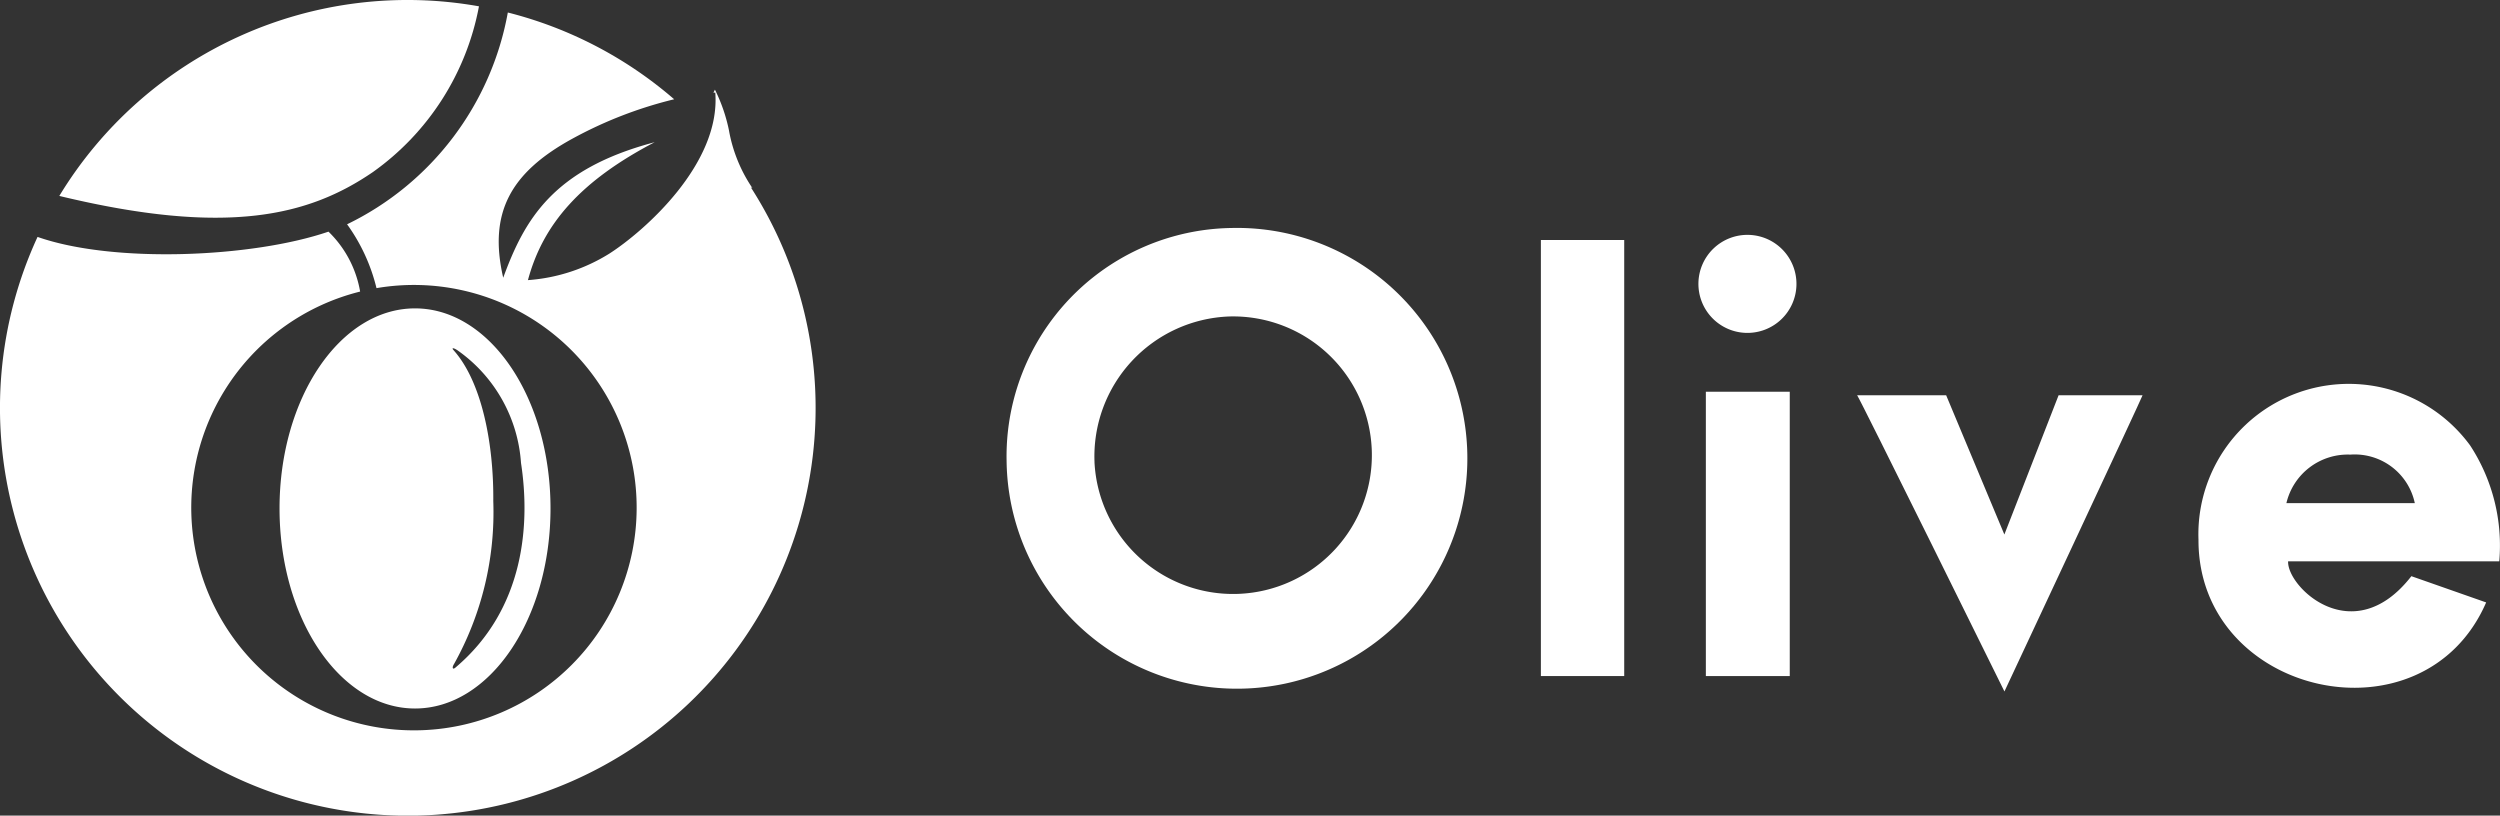
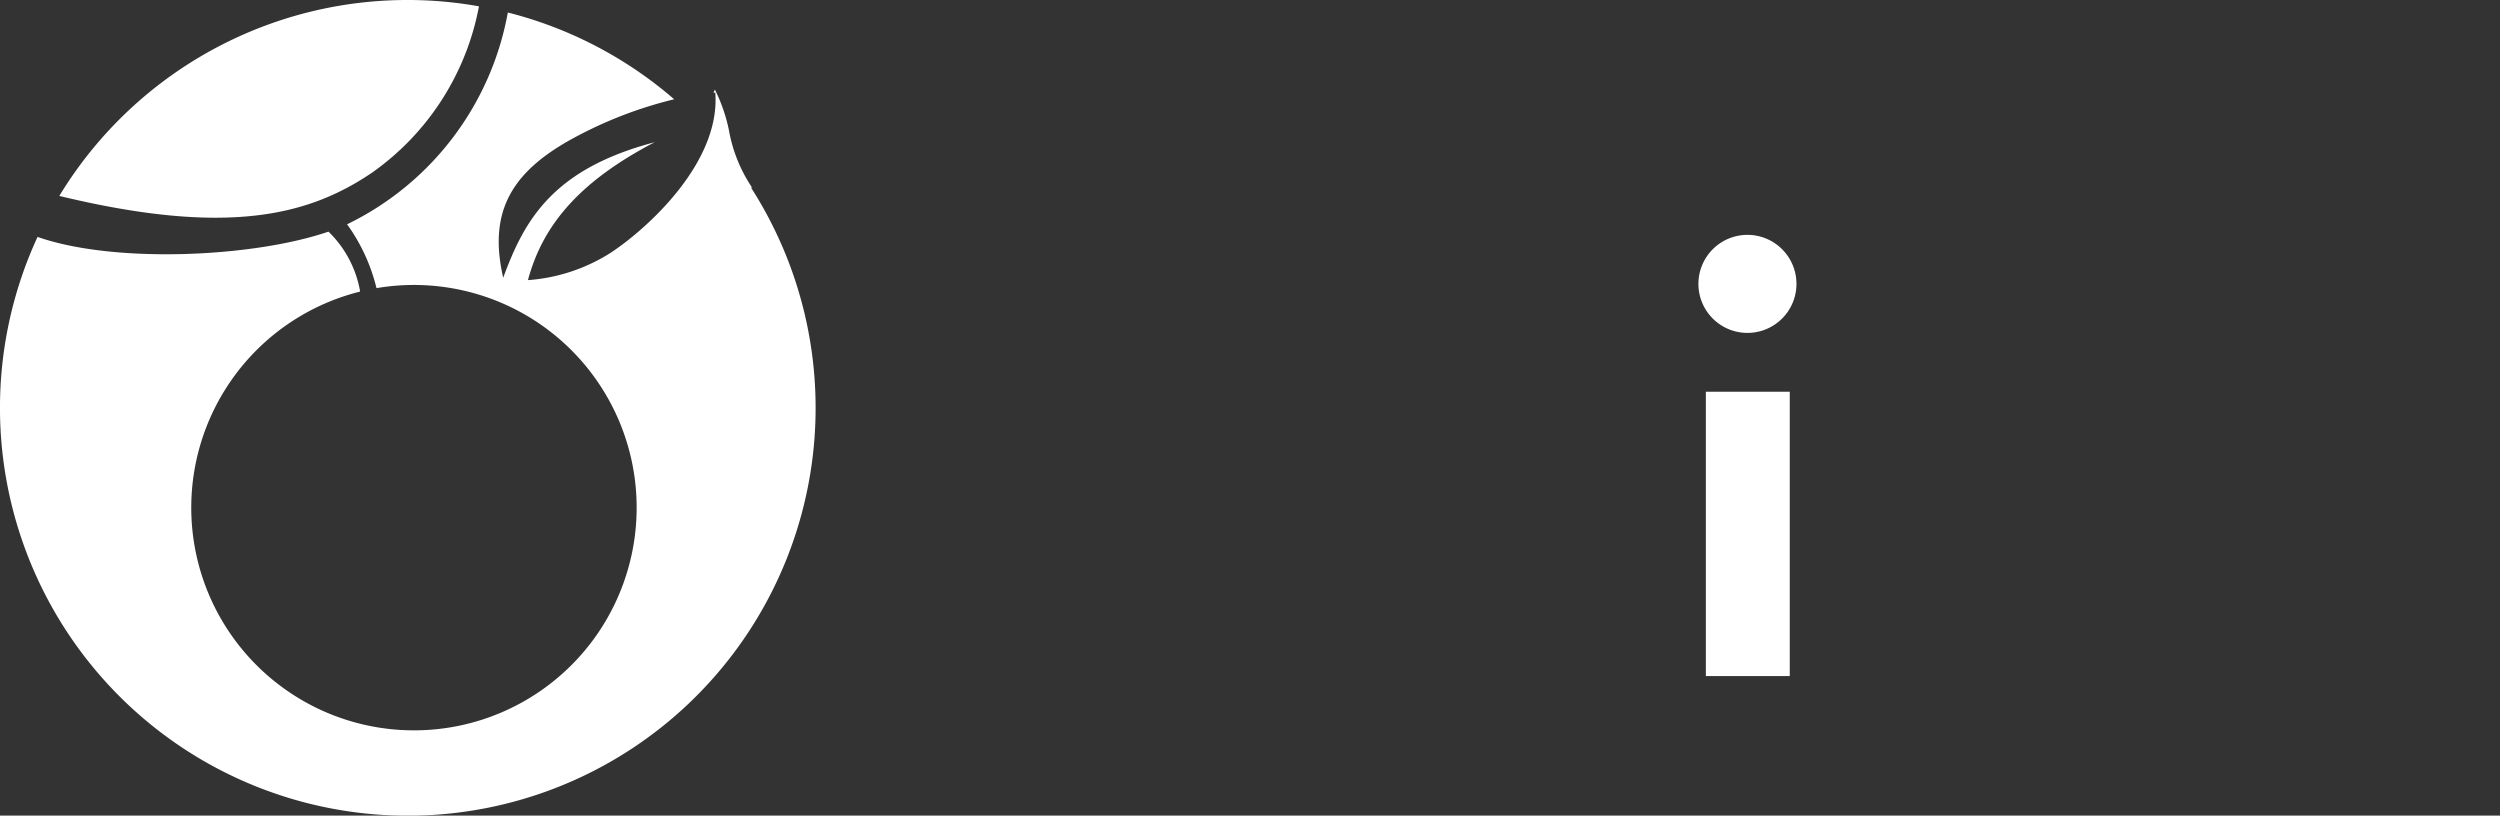
<svg xmlns="http://www.w3.org/2000/svg" width="102" height="33.277" viewBox="0 0 102 33.277">
  <rect x="0" y="0" width="102" height="33.277" fill="#333333" stroke="none" />
  <g id="グループ_59" data-name="グループ 59" transform="translate(-788.423 -599.042)">
    <g id="グループ_56" data-name="グループ 56" transform="translate(829.492 608.345)">
      <g id="グループ_55" data-name="グループ 55" transform="translate(0 0)">
-         <path id="パス_96" data-name="パス 96" d="M875.557,616.7a9.4,9.4,0,1,1-9.175,9.5A9.318,9.318,0,0,1,875.557,616.7Zm-5.589,9.548a5.662,5.662,0,1,0,5.5-5.938A5.713,5.713,0,0,0,869.969,626.249Z" transform="translate(-866.382 -616.701)" fill="#fff" />
-         <path id="パス_97" data-name="パス 97" d="M907.762,617.629h3.4V635.42h-3.4Z" transform="translate(-885.963 -617.14)" fill="#fff" />
        <path id="パス_98" data-name="パス 98" d="M922.013,617.231a2,2,0,1,1-2.05,1.956A2,2,0,0,1,922.013,617.231Zm-1.747,6.4h3.423v11.6h-3.423Z" transform="translate(-891.736 -616.951)" fill="#fff" />
-         <path id="パス_99" data-name="パス 99" d="M932.253,629.653h3.633l2.375,5.682,2.213-5.682H943.9c.023,0-5.636,12.086-5.636,12.086S932.3,629.653,932.253,629.653Z" transform="translate(-897.552 -622.83)" fill="#fff" />
-         <path id="パス_100" data-name="パス 100" d="M962.348,636.011c-.047,1.048,2.655,3.656,5.029.605l3.051,1.071c-2.561,5.892-11.759,3.819-11.737-2.561a6.136,6.136,0,0,1,11.085-3.842,7.461,7.461,0,0,1,1.187,4.727Zm5.169-2.375a2.506,2.506,0,0,0-2.631-1.98,2.573,2.573,0,0,0-2.608,1.98Z" transform="translate(-910.062 -622.411)" fill="#fff" />
      </g>
    </g>
    <g id="グループ_58" data-name="グループ 58" transform="translate(788.423 599.042)">
      <g id="グループ_57" data-name="グループ 57">
        <path id="パス_101" data-name="パス 101" d="M805.812,606.061a10.716,10.716,0,0,0,4.326-6.761,16.618,16.618,0,0,0-17.122,7.736C799.855,608.688,803.2,607.849,805.812,606.061Z" transform="translate(-790.596 -599.042)" fill="#fff" />
        <path id="パス_102" data-name="パス 102" d="M819.052,607.138l.069.035a6.1,6.1,0,0,1-.959-2.368,6.764,6.764,0,0,0-.57-1.648l-.062.125.077-.005c.225,2.913-2.912,5.665-4.317,6.566a7.248,7.248,0,0,1-3.327,1.085c.618-2.3,2.158-4.053,5.171-5.627-4.174,1.1-5.32,3.188-6.18,5.53-.61-2.652.3-4.287,2.807-5.665a17.026,17.026,0,0,1,4.168-1.617,16.59,16.59,0,0,0-6.787-3.54,11.966,11.966,0,0,1-6.558,8.641,7.446,7.446,0,0,1,1.2,2.605,9.086,9.086,0,1,1-.668.14,4.452,4.452,0,0,0-1.291-2.445c-3.116,1.067-8.786,1.3-11.87.215a16.639,16.639,0,1,0,29.1-2.026Z" transform="translate(-788.423 -599.499)" fill="#fff" />
-         <path id="パス_103" data-name="パス 103" d="M815.6,639.25c3.053,0,5.528-3.654,5.528-8.163s-2.475-8.162-5.528-8.162-5.528,3.654-5.528,8.162S812.546,639.25,815.6,639.25Zm1.777-14.583a6.122,6.122,0,0,1,2.547,4.564c.376,2.448.173,5.943-2.676,8.35-.114.1-.15,0-.055-.149a12.7,12.7,0,0,0,1.6-6.642c.021-2.342-.465-4.861-1.615-6.153C817.058,624.506,817.2,624.535,817.377,624.667Z" transform="translate(-798.667 -610.343)" fill="#fff" />
      </g>
    </g>
  </g>
</svg>